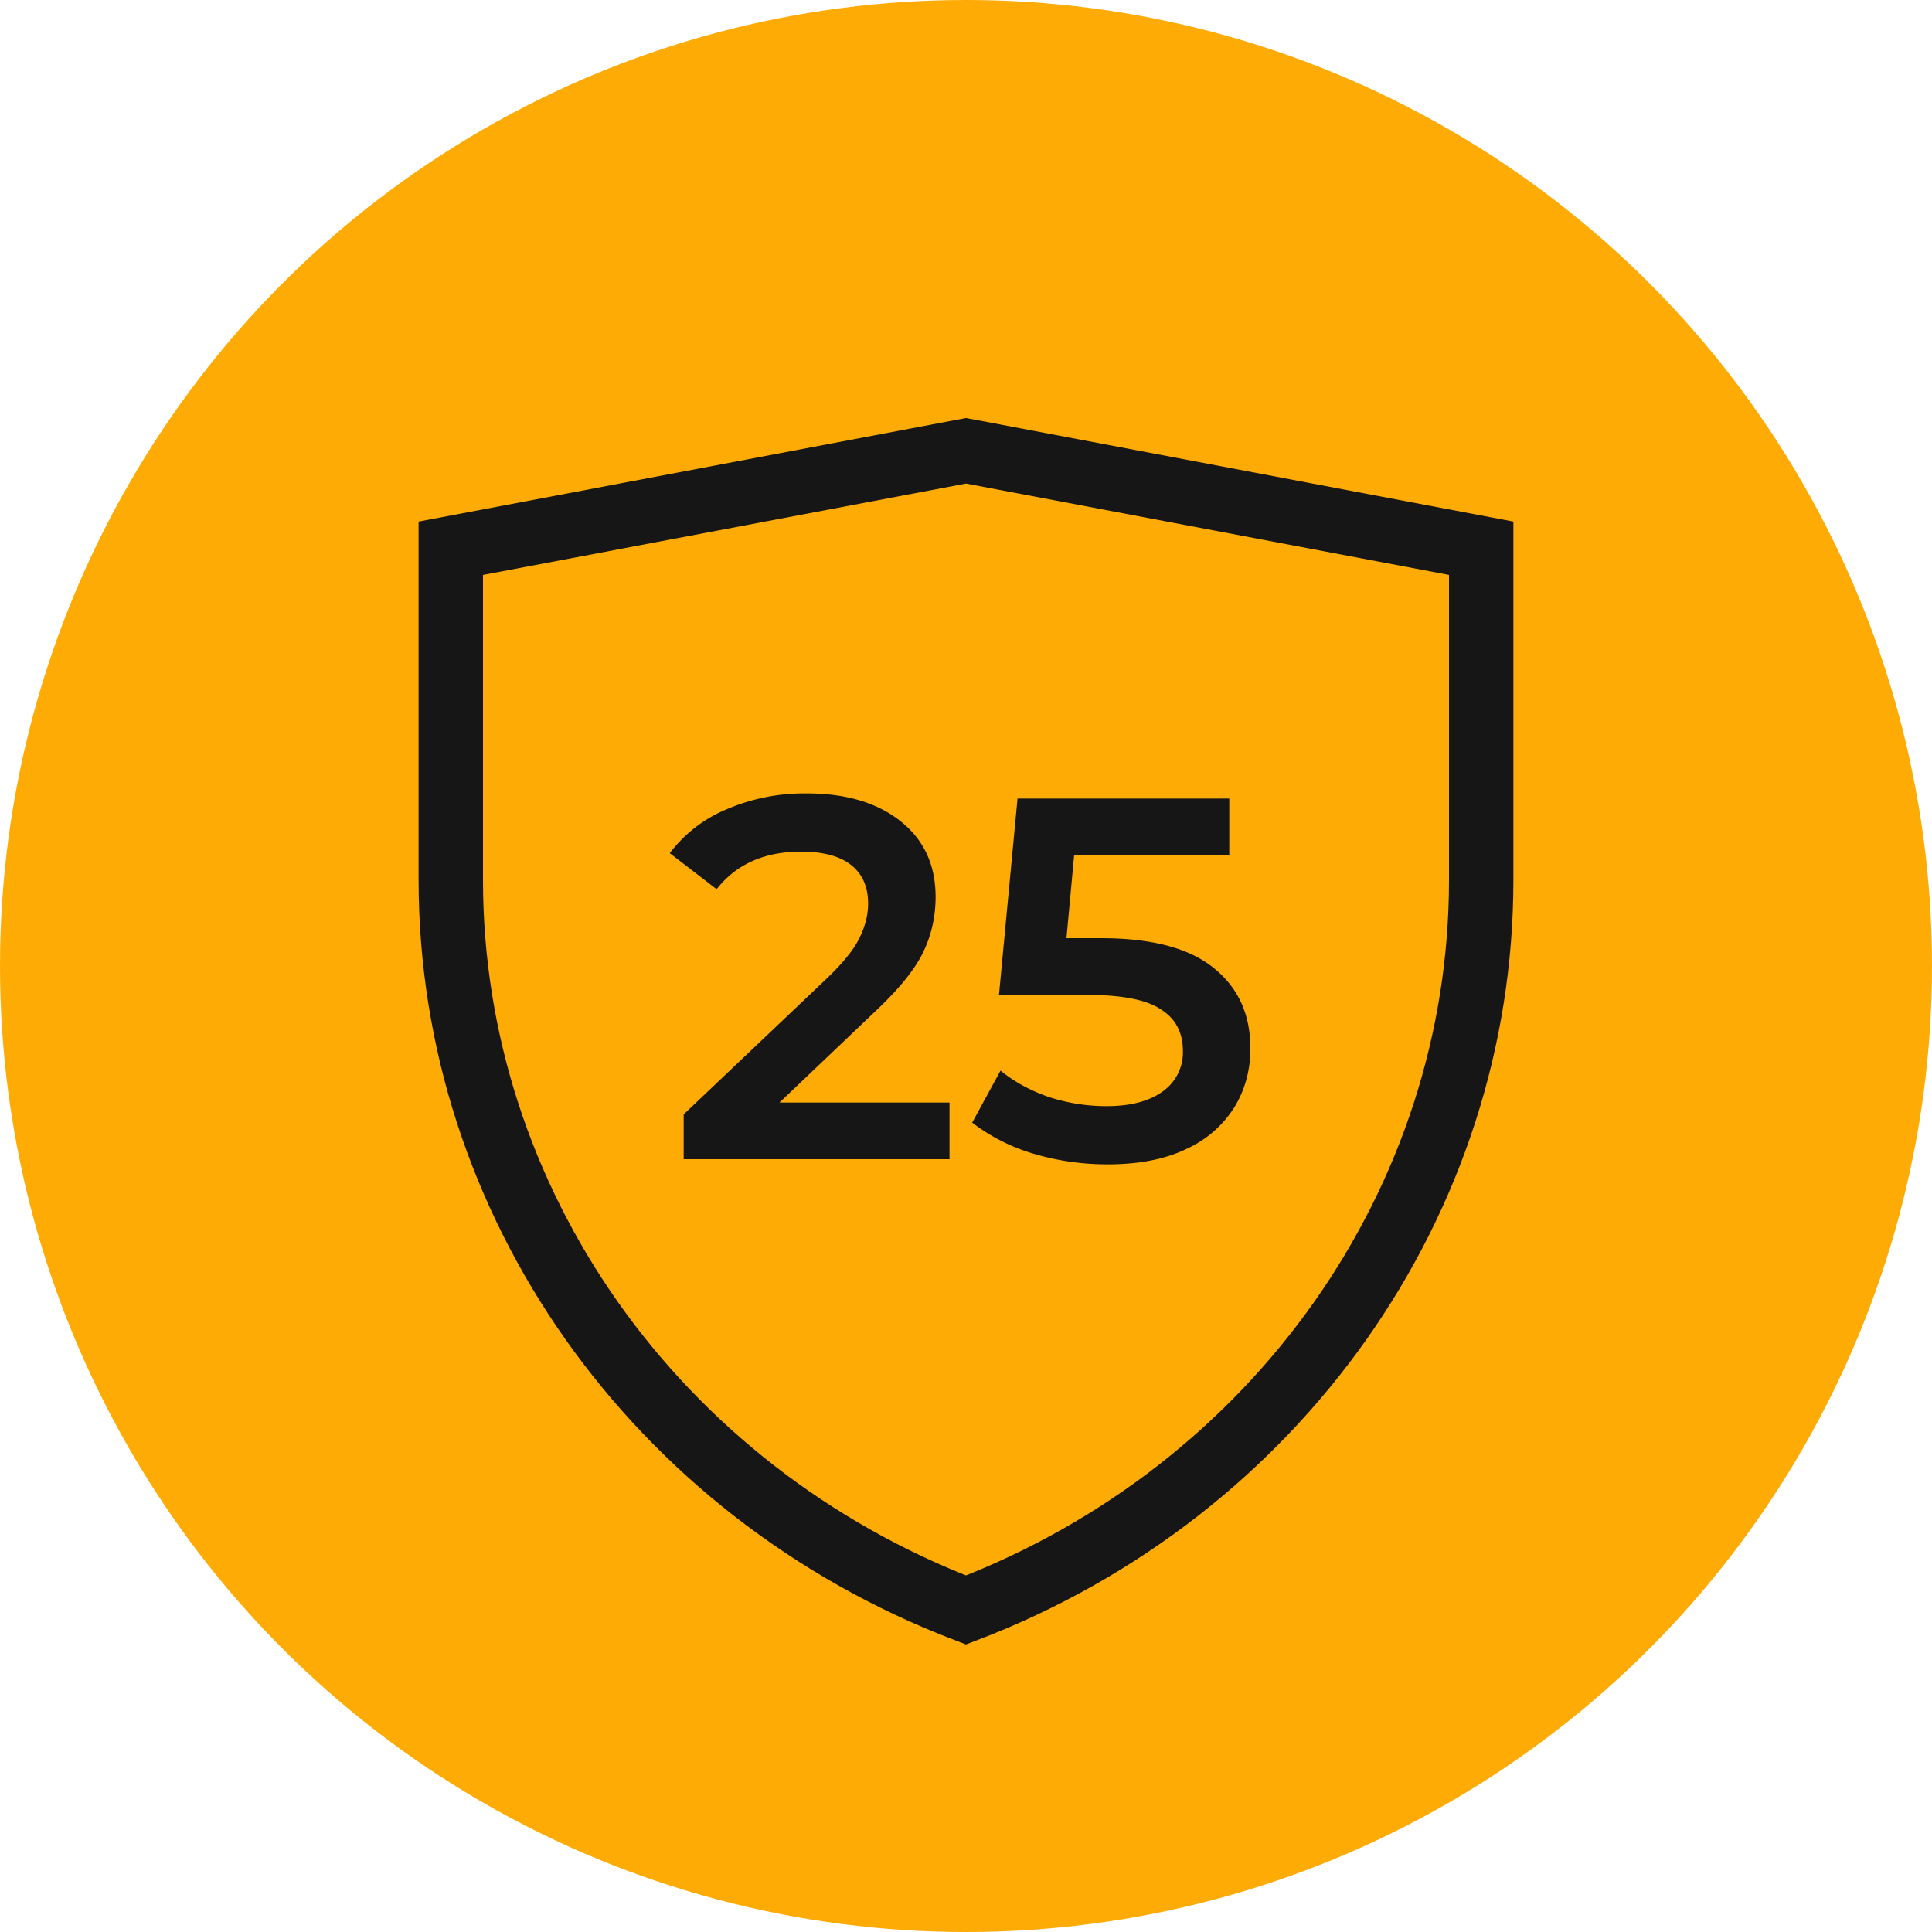
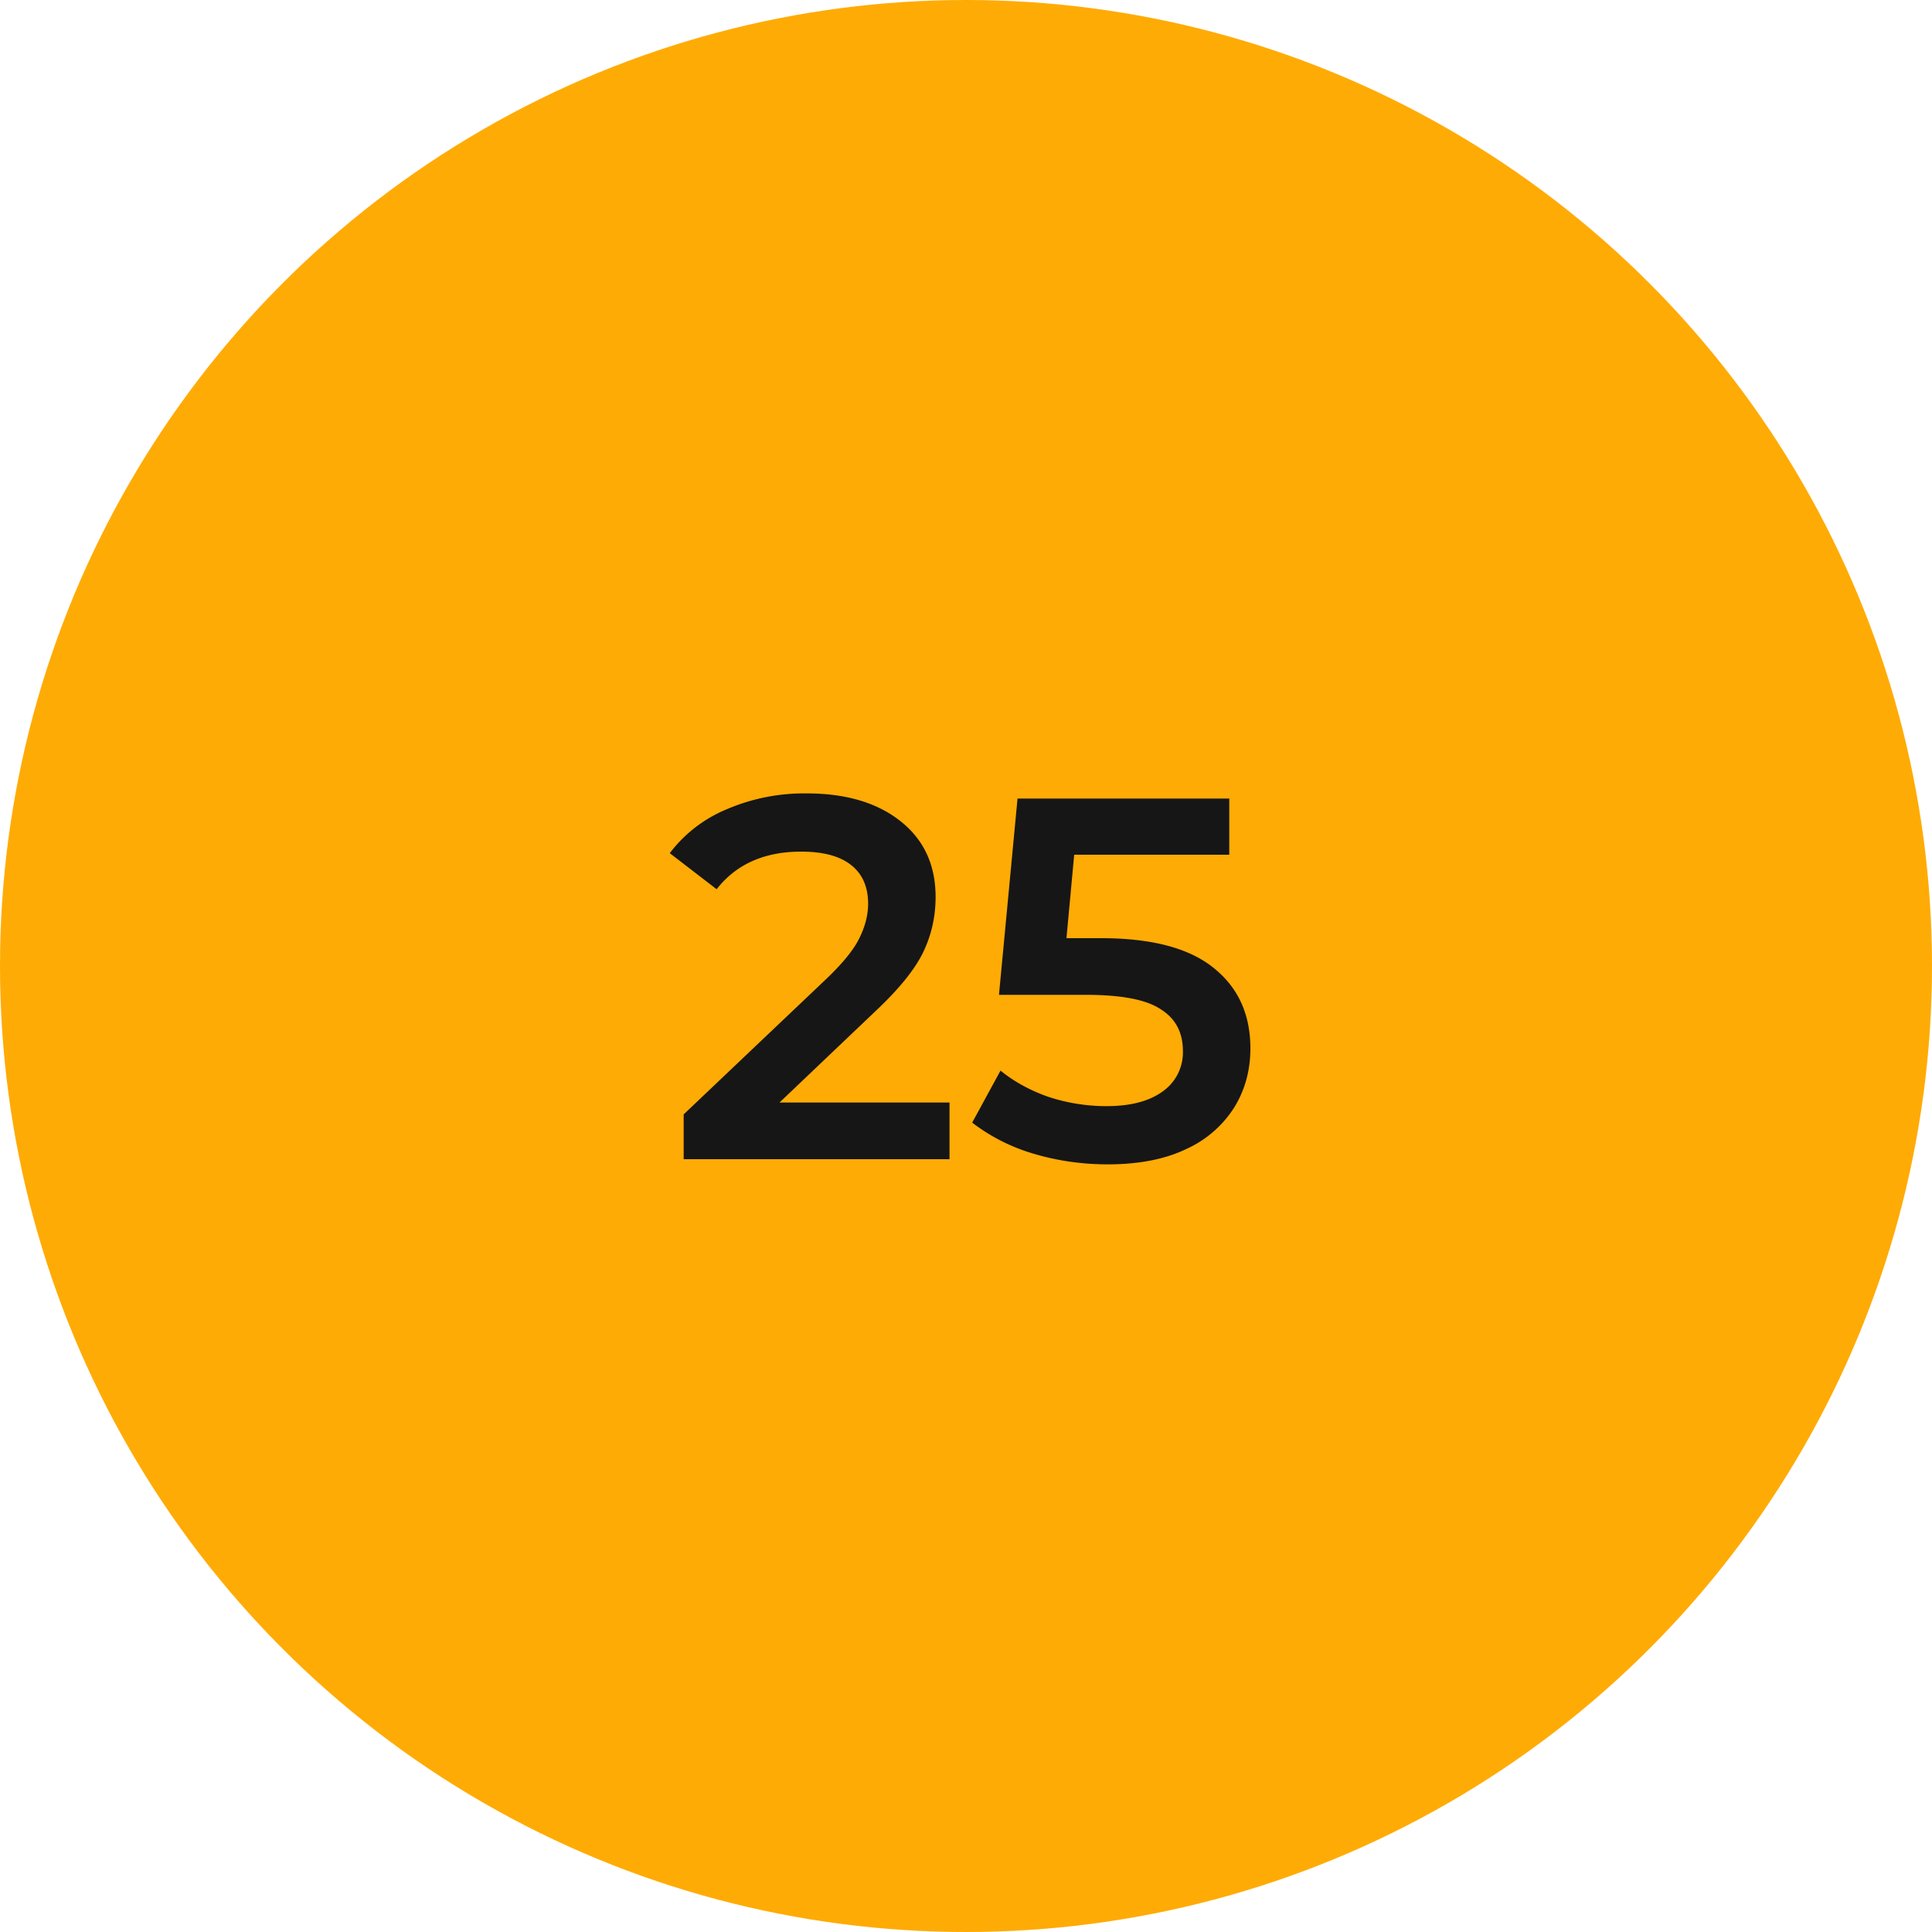
<svg xmlns="http://www.w3.org/2000/svg" width="30" height="30" fill="none">
  <circle cx="15" cy="15" r="15" fill="#FFAB05" />
  <path d="M14.744 17.12V18h-4.128v-.696l2.224-2.112c.25-.24.419-.448.504-.624.09-.181.136-.36.136-.536 0-.261-.088-.461-.264-.6-.176-.139-.435-.208-.776-.208-.57 0-1.008.195-1.312.584l-.728-.56a2.13 2.13 0 0 1 .88-.68 3.05 3.05 0 0 1 1.248-.248c.608 0 1.093.144 1.456.432.363.288.544.68.544 1.176 0 .304-.064.59-.192.856-.128.267-.373.57-.736.912l-1.496 1.424h2.64zm2.352-2.552c.79 0 1.373.155 1.752.464.379.304.568.72.568 1.248 0 .336-.082.64-.248.912a1.714 1.714 0 0 1-.744.648c-.33.16-.738.24-1.224.24-.4 0-.787-.056-1.16-.168a2.91 2.91 0 0 1-.944-.48l.44-.808c.208.17.456.307.744.408.293.096.595.144.904.144.368 0 .656-.075.864-.224a.74.74 0 0 0 .32-.632c0-.288-.114-.504-.344-.648-.224-.15-.61-.224-1.16-.224h-1.352L15.8 12.4h3.288v.872H16.68l-.12 1.296h.536z" fill="#161616" />
-   <path d="M23 13.667C23 18.65 19.832 23.15 15 25c-4.832-1.85-8-6.35-8-11.333V8.513L15 7l8 1.513v5.154z" stroke="#161616" stroke-miterlimit="10" />
</svg>